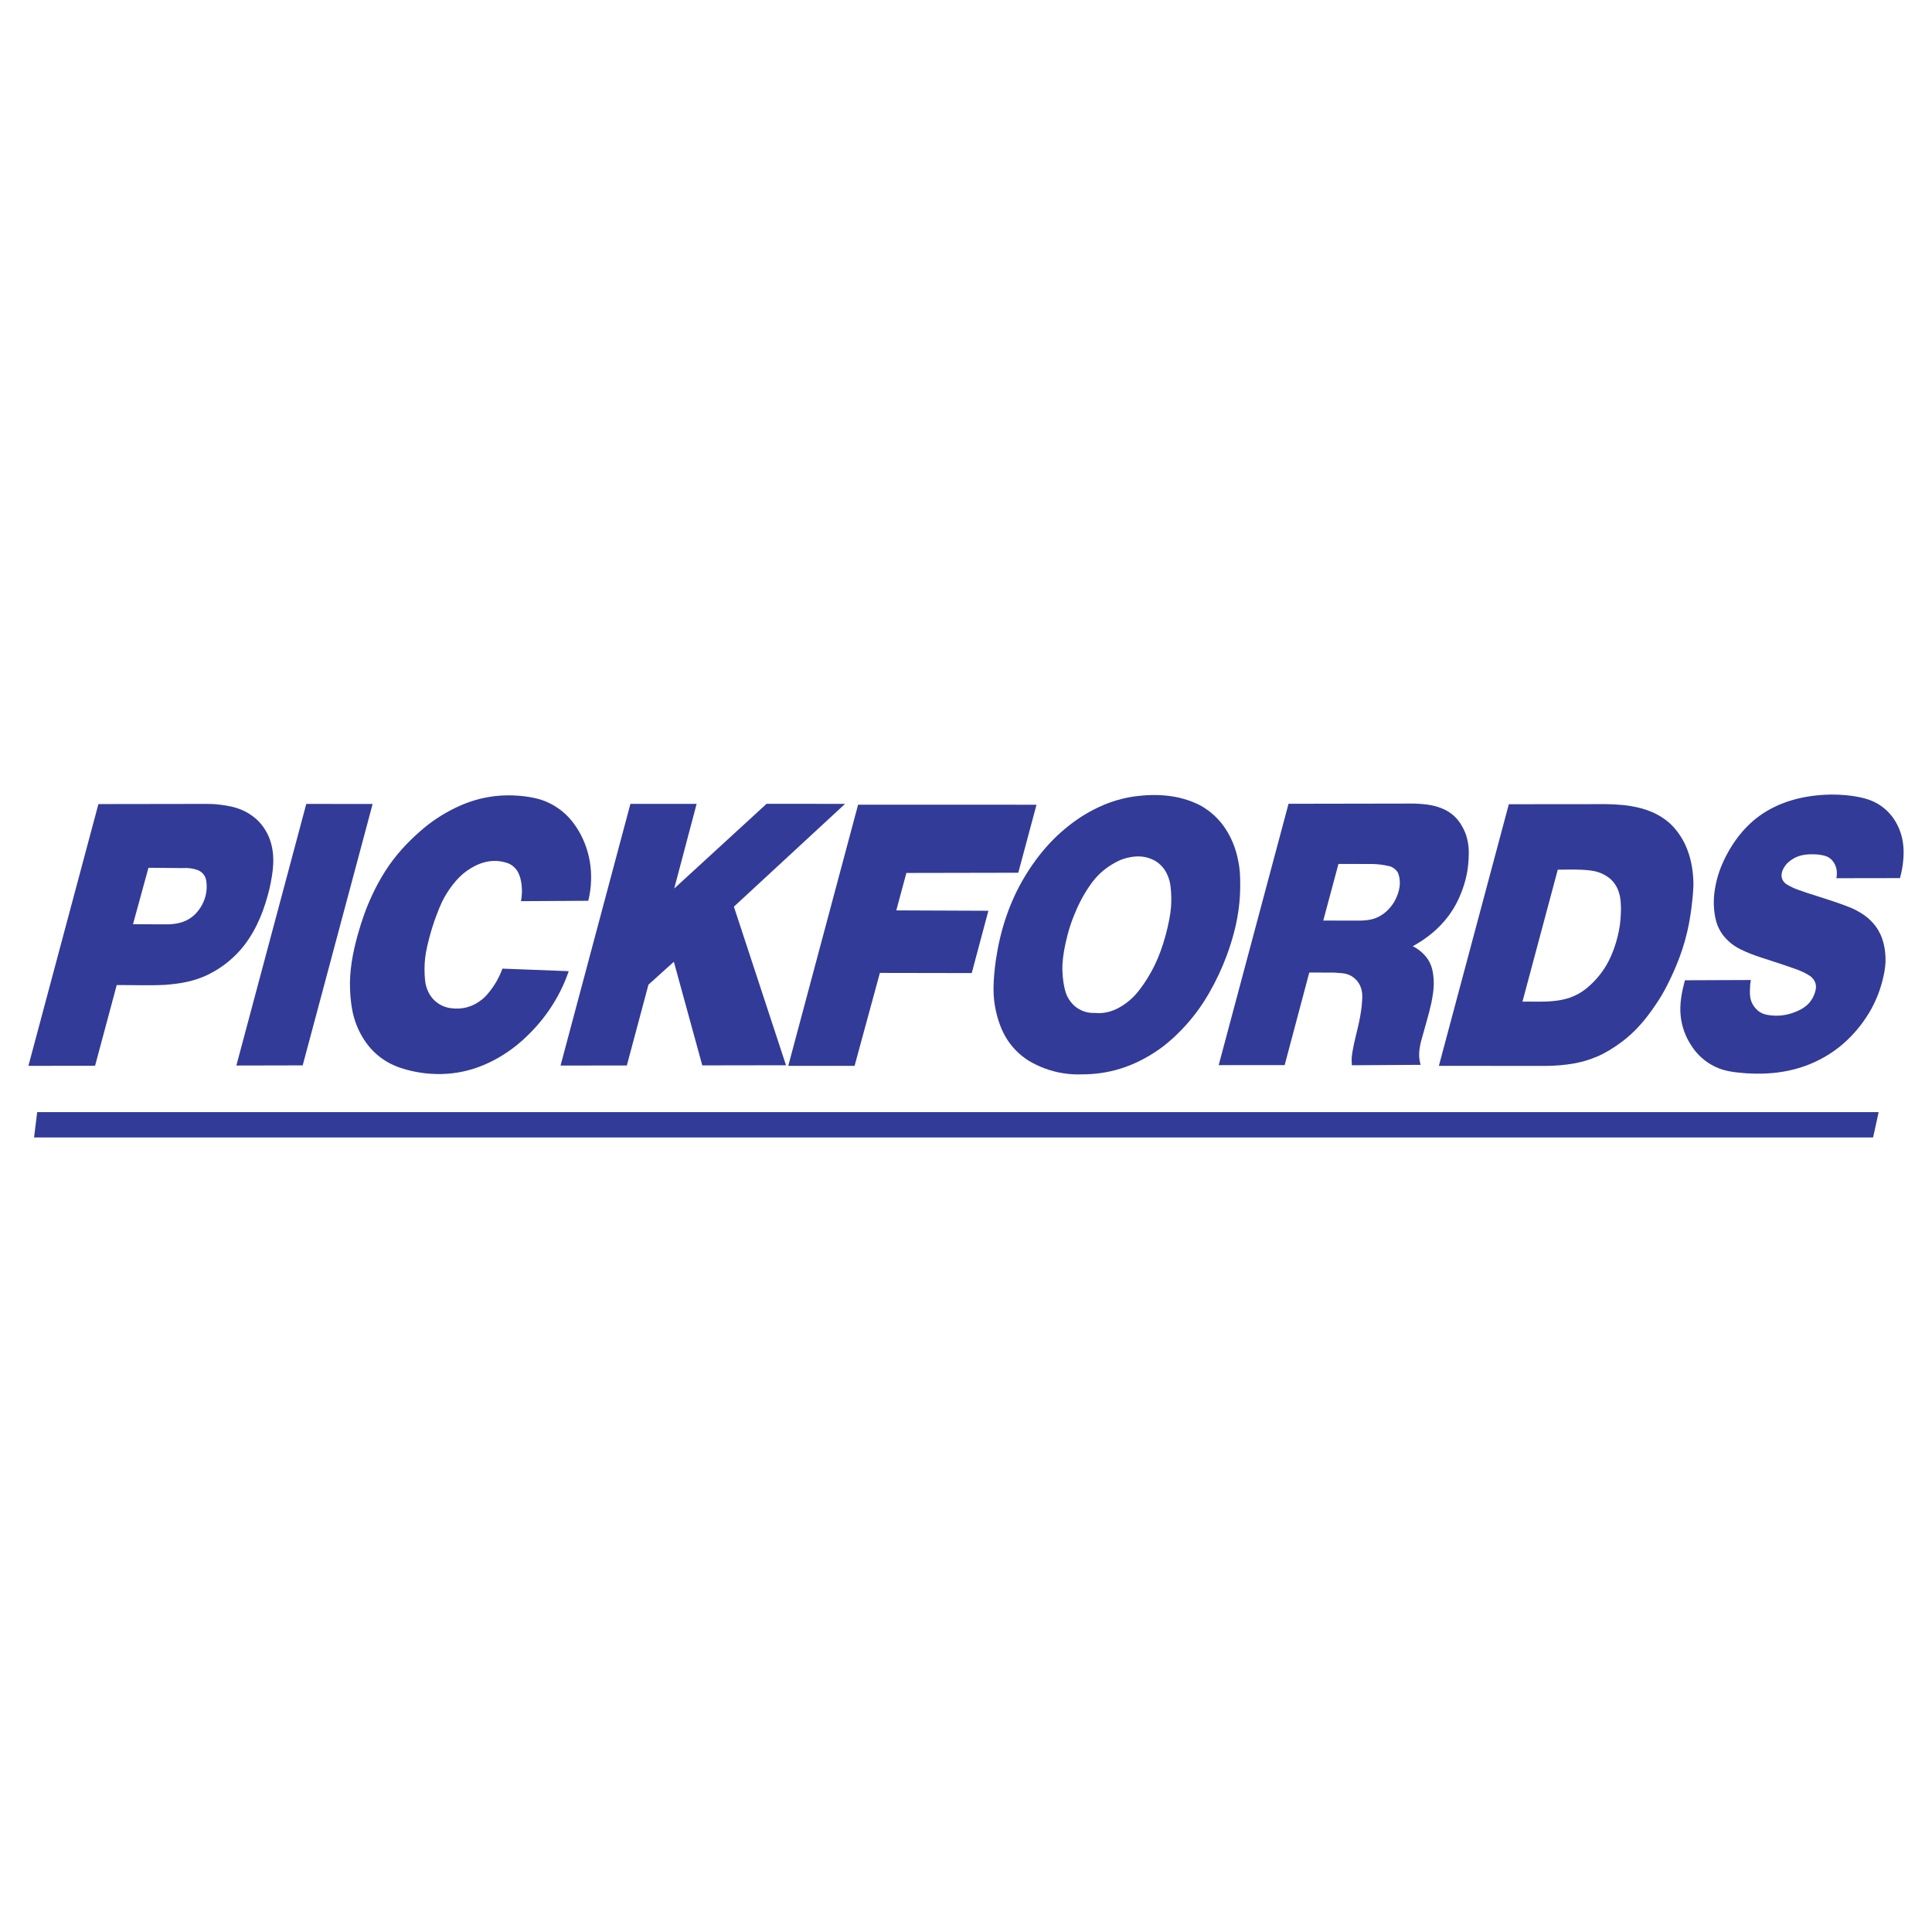
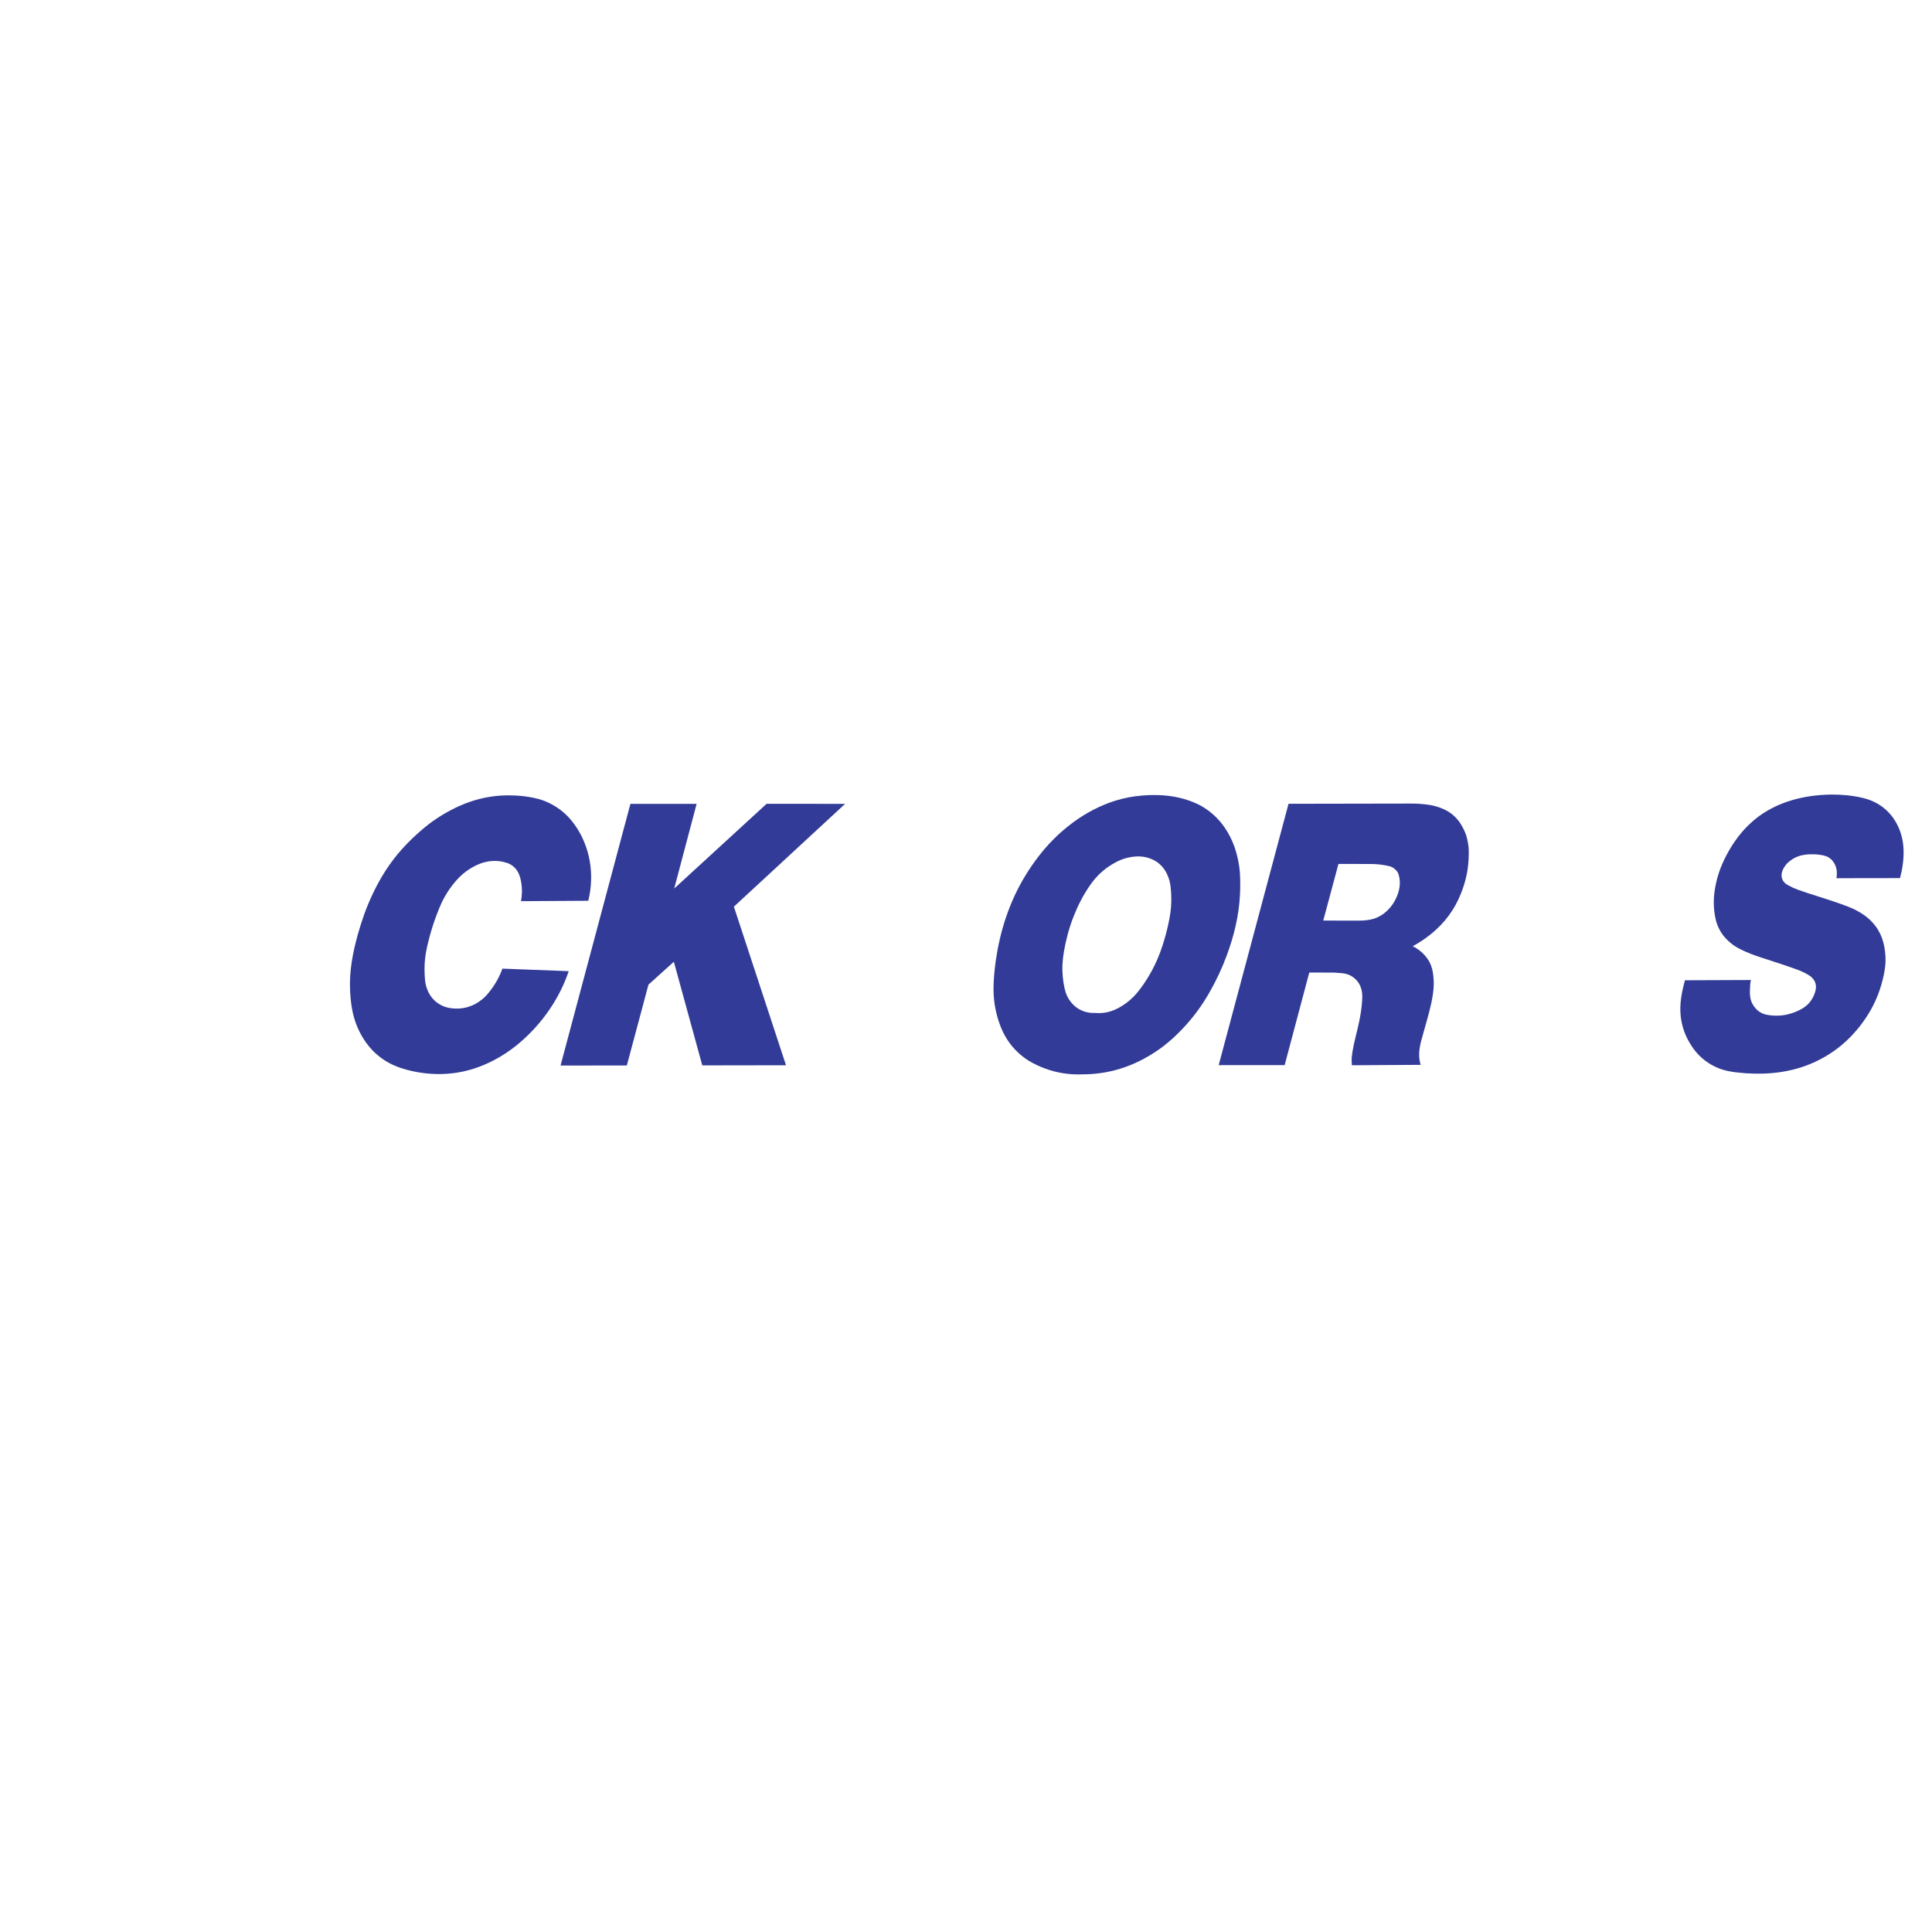
<svg xmlns="http://www.w3.org/2000/svg" version="1.0" id="Layer_1" x="0px" y="0px" width="192.756px" height="192.756px" viewBox="0 0 192.756 192.756" enable-background="new 0 0 192.756 192.756" xml:space="preserve">
  <g>
    <polygon fill-rule="evenodd" clip-rule="evenodd" fill="#FFFFFF" points="0,0 192.756,0 192.756,192.756 0,192.756 0,0  " />
    <path fill-rule="evenodd" clip-rule="evenodd" fill="#323B97" d="M99.354,95.807c-0.105,0.736-0.177,1.477-0.209,2.113   c-0.065,1.229,0.026,2.193,0.291,3.266c0.13,0.515,0.3,1.02,0.496,1.476c0.196,0.455,0.42,0.86,0.682,1.239   s0.562,0.731,0.895,1.051s0.697,0.604,1.086,0.852c1.099,0.666,2.286,1.085,3.472,1.272c0.612,0.098,1.234,0.136,1.854,0.113   c2.548,0.005,5.136-0.673,7.767-2.526c0.875-0.626,1.767-1.429,2.66-2.419c0.428-0.478,0.831-0.978,1.207-1.497   c0.375-0.52,0.723-1.06,1.061-1.643c0.696-1.201,1.31-2.512,1.785-3.798c0.737-2.003,1.198-3.966,1.306-5.941   c0.038-0.664,0.037-1.329,0.021-1.811s-0.046-0.779-0.088-1.074c-0.187-1.281-0.575-2.655-1.485-3.959   c-0.314-0.454-0.683-0.87-1.094-1.238s-0.867-0.688-1.353-0.95c-2.07-1.053-4.34-1.165-6.545-0.875   c-0.818,0.12-1.625,0.32-2.403,0.598s-1.528,0.636-2.204,1.021c-0.677,0.386-1.281,0.8-1.856,1.25   c-0.576,0.45-1.124,0.934-1.637,1.454c-0.514,0.519-0.993,1.071-1.45,1.664c-0.457,0.592-0.893,1.223-1.291,1.876   C100.641,90.073,99.769,92.974,99.354,95.807L99.354,95.807L99.354,95.807L99.354,95.807z M106.003,96.222   c0.02-0.419,0.067-0.837,0.155-1.342c0.171-1.005,0.49-2.269,0.938-3.403c0.421-1.076,0.928-2.102,1.646-3.138   c0.228-0.336,0.483-0.654,0.764-0.947c0.281-0.293,0.587-0.562,0.915-0.801s0.677-0.449,0.959-0.596   c0.559-0.29,0.927-0.382,1.388-0.474c0.643-0.115,1.267-0.111,1.892,0.102c0.193,0.066,0.38,0.149,0.54,0.238   c0.289,0.162,0.524,0.351,0.77,0.628c0.363,0.422,0.573,0.897,0.706,1.371c0.046,0.172,0.081,0.346,0.113,0.613   c0.068,0.552,0.103,1.365,0.04,2.063c-0.03,0.358-0.078,0.715-0.167,1.181c-0.089,0.466-0.218,1.04-0.372,1.607   c-0.154,0.568-0.334,1.128-0.518,1.628c-0.353,0.956-0.748,1.769-1.273,2.624c-0.251,0.406-0.523,0.8-0.762,1.115   c-0.506,0.669-0.9,1.025-1.379,1.387c-1.07,0.789-2.062,1.085-3.128,0.984c-0.614,0.02-1.253-0.111-1.909-0.6   c-0.397-0.324-0.67-0.7-0.854-1.085c-0.1-0.209-0.176-0.43-0.249-0.747C106.064,97.974,105.959,97.038,106.003,96.222   L106.003,96.222L106.003,96.222L106.003,96.222z" />
-     <polygon fill-rule="evenodd" clip-rule="evenodd" fill="#323B97" points="85.261,106.34 87.786,97.068 96.951,97.084    98.611,90.867 89.423,90.83 90.43,87.094 101.594,87.073 103.413,80.287 85.612,80.284 78.645,106.338 85.261,106.34    85.261,106.34  " />
    <path fill-rule="evenodd" clip-rule="evenodd" fill="#323B97" d="M128.17,106.268c0.819-3.079,1.638-6.157,2.456-9.236l0,0   l2.496,0.003l0,0c0.467,0.058,0.955,0.016,1.441,0.218c0.195,0.078,0.378,0.187,0.542,0.319c0.802,0.685,0.86,1.533,0.789,2.338   c-0.034,0.649-0.152,1.319-0.28,1.97c-0.101,0.493-0.223,0.982-0.318,1.371s-0.164,0.677-0.226,0.967   c-0.061,0.29-0.113,0.581-0.147,0.793c-0.065,0.406-0.071,0.591-0.068,0.873c0.003,0.133,0.012,0.266,0.025,0.397l0,0l6.859-0.042   l0,0c-0.255-0.799-0.152-1.614,0.062-2.435c0.333-1.238,0.729-2.484,0.998-3.711c0.072-0.345,0.131-0.691,0.171-0.979   c0.079-0.562,0.089-0.961,0.062-1.432c-0.072-0.885-0.192-1.761-1.182-2.668c-0.288-0.256-0.592-0.458-0.901-0.613   c0.538-0.29,1.07-0.631,1.593-1.031c0.489-0.372,1.051-0.873,1.616-1.535c0.276-0.327,0.529-0.672,0.759-1.034   s0.435-0.738,0.635-1.18c0.421-0.916,0.766-2.016,0.894-3.057c0.069-0.538,0.095-1.081,0.096-1.458   c0.003-0.376-0.019-0.587-0.049-0.797s-0.07-0.417-0.118-0.624c-0.048-0.206-0.104-0.411-0.241-0.724s-0.354-0.733-0.642-1.1   c-0.288-0.367-0.646-0.681-1.047-0.918s-0.846-0.399-1.2-0.5c-0.692-0.187-1.136-0.201-1.689-0.249   c-0.267-0.018-0.535-0.022-0.803-0.022l0,0l-12.196,0.021l-6.969,26.077L128.17,106.268L128.17,106.268L128.17,106.268z    M133.538,86.193l3.333,0.008l0,0c0.585,0.008,1.173,0.081,1.761,0.222c0.311,0.056,0.751,0.407,0.873,0.727   c0.311,0.869,0.155,1.81-0.37,2.765c-0.156,0.273-0.344,0.53-0.558,0.761c-0.527,0.583-1.179,0.924-1.791,1.059   c-0.418,0.093-0.85,0.116-1.276,0.115l0,0l-3.488-0.005L133.538,86.193L133.538,86.193L133.538,86.193z" />
-     <path fill-rule="evenodd" clip-rule="evenodd" fill="#323B97" d="M154.152,106.346c0.496,0,0.993-0.02,1.487-0.063   c0.494-0.043,0.986-0.109,1.425-0.188c0.843-0.154,1.551-0.373,2.306-0.695c0.734-0.31,1.604-0.82,2.505-1.505   c0.462-0.354,0.9-0.74,1.309-1.154c0.842-0.855,1.521-1.773,2.122-2.679c0.309-0.465,0.604-0.939,0.996-1.701   c0.392-0.762,0.881-1.811,1.28-2.893c0.4-1.082,0.712-2.197,0.929-3.331c0.216-1.132,0.337-2.283,0.395-3.011   c0.058-0.728,0.053-1.033,0.037-1.337c-0.053-1.088-0.259-2.291-0.755-3.397c-0.111-0.256-0.234-0.507-0.433-0.825   c-0.197-0.318-0.47-0.702-0.785-1.048c-0.595-0.67-1.458-1.218-2.244-1.54c-0.738-0.303-1.336-0.433-2.002-0.555   c-1.041-0.174-2.19-0.207-3.328-0.194l0,0l-8.86,0.008l-6.979,26.101L154.152,106.346L154.152,106.346L154.152,106.346z    M155.419,86.768c1.09-0.004,2.18-0.058,3.267,0.083c0.721,0.076,1.508,0.386,2.073,0.924c0.55,0.545,0.743,1.128,0.863,1.645   c0.142,0.766,0.113,1.517,0.059,2.273c-0.091,1.153-0.41,2.384-0.822,3.393c-0.197,0.488-0.402,0.898-0.638,1.289   c-0.236,0.392-0.503,0.765-0.798,1.113c-0.295,0.35-0.618,0.675-0.924,0.941c-0.603,0.526-1.186,0.859-1.862,1.105   c-1.626,0.545-3.17,0.365-4.741,0.401l0,0L155.419,86.768L155.419,86.768L155.419,86.768z" />
    <path fill-rule="evenodd" clip-rule="evenodd" fill="#323B97" d="M189.862,84.116c-0.108-0.782-0.379-1.627-0.939-2.453   c-0.242-0.348-0.527-0.666-0.849-0.943s-0.677-0.514-1.057-0.7c-0.38-0.187-0.784-0.322-1.249-0.431   c-0.944-0.219-2.062-0.328-3.106-0.316c-1.293,0.025-2.583,0.181-3.881,0.562c-0.757,0.217-1.639,0.57-2.543,1.105   c-0.459,0.274-0.896,0.588-1.303,0.937c-0.797,0.688-1.412,1.417-1.859,2.077c-0.646,0.934-1.212,2.038-1.545,3.018   c-0.311,0.906-0.522,1.947-0.543,2.89c-0.007,0.301,0.004,0.602,0.032,0.901s0.074,0.597,0.13,0.857   c0.104,0.488,0.259,0.893,0.514,1.32c0.299,0.522,0.887,1.105,1.415,1.445c0.187,0.124,0.381,0.235,0.645,0.364   c0.264,0.129,0.597,0.276,0.936,0.409c0.338,0.133,0.682,0.253,1.124,0.398c1.059,0.341,2.413,0.778,3.641,1.224   c0.406,0.166,0.79,0.341,1.211,0.624c0.776,0.649,0.603,1.408,0.203,2.179c-0.247,0.415-0.517,0.75-1.104,1.084   c-0.604,0.347-1.469,0.632-2.243,0.66c-0.406,0.021-0.814-0.007-1.214-0.084c-0.296-0.054-0.604-0.176-0.895-0.409   c-0.917-0.834-0.816-1.666-0.766-2.61c0.017-0.156,0.04-0.304,0.071-0.448l0,0l-6.58,0.026l0,0   c-0.325,1.191-0.56,2.398-0.421,3.612c0.058,0.508,0.175,1.01,0.348,1.491c0.173,0.48,0.403,0.941,0.683,1.369   c0.288,0.465,0.643,0.889,1.05,1.253c0.407,0.365,0.868,0.671,1.361,0.904c0.944,0.465,2.005,0.561,3.026,0.646   c2.276,0.152,4.65-0.067,6.973-1.151c0.643-0.301,1.259-0.658,1.84-1.066c1.204-0.839,2.215-1.924,2.954-2.965   c0.789-1.105,1.293-2.152,1.66-3.265c0.188-0.574,0.329-1.163,0.414-1.614c0.161-0.87,0.143-1.366,0.083-2.026   c-0.065-0.597-0.206-1.209-0.482-1.799c-0.132-0.278-0.291-0.544-0.476-0.791c-0.625-0.823-1.296-1.239-1.956-1.596   c-0.239-0.125-0.487-0.234-0.872-0.382s-0.908-0.334-1.434-0.512c-0.526-0.177-1.055-0.345-1.482-0.48s-0.754-0.237-1.079-0.344   s-0.647-0.22-0.874-0.303c-0.425-0.155-0.589-0.235-0.862-0.379c-0.188-0.114-0.382-0.168-0.594-0.425   c-0.396-0.528-0.243-1.17,0.291-1.795c0.952-0.952,2.003-1.003,3.073-0.933c0.229,0.023,0.456,0.061,0.637,0.106   c0.316,0.081,0.535,0.19,0.782,0.429c0.506,0.555,0.581,1.194,0.466,1.833l0,0l6.342-0.01l0,0c0.05-0.18,0.095-0.361,0.136-0.543   C189.886,86.225,190.001,85.088,189.862,84.116L189.862,84.116L189.862,84.116L189.862,84.116z" />
-     <path fill-rule="evenodd" clip-rule="evenodd" fill="#323B97" d="M11.646,98.278c1.625-0.007,3.246,0.069,4.875-0.023   c1.404-0.111,2.831-0.324,4.267-1.03c0.687-0.339,1.336-0.754,1.932-1.235c0.595-0.481,1.137-1.029,1.611-1.63   c1.365-1.756,2.09-3.779,2.56-5.713c0.347-1.615,0.627-3.224,0.02-4.926c-0.13-0.35-0.298-0.685-0.499-0.999   c-0.201-0.314-0.436-0.606-0.699-0.871c-1.361-1.264-2.77-1.469-4.247-1.618c-0.324-0.023-0.648-0.027-0.973-0.026l0,0   L9.819,80.222L2.834,106.34l6.652-0.008l0,0C10.207,103.647,10.926,100.963,11.646,98.278L11.646,98.278L11.646,98.278   L11.646,98.278z M14.812,86.578l3.425,0.031l0,0c0.498-0.037,0.997,0.026,1.479,0.193c0.263,0.102,0.524,0.287,0.709,0.615   c0.077,0.14,0.13,0.293,0.163,0.519s0.046,0.523,0.023,0.818c-0.066,0.836-0.409,1.678-1.09,2.408   c-0.215,0.218-0.459,0.407-0.725,0.56c-0.625,0.363-1.282,0.458-1.879,0.498c-1.217,0.006-2.431-0.008-3.647-0.013l0,0   L14.812,86.578L14.812,86.578L14.812,86.578z" />
    <polygon fill-rule="evenodd" clip-rule="evenodd" fill="#323B97" points="3.399,113.483 3.399,113.483 3.399,113.483    3.399,113.483 3.399,113.483  " />
    <path fill-rule="evenodd" clip-rule="evenodd" fill="#323B97" d="M62.54,106.301l2.157-8.064l2.534-2.282l2.836,10.339l8.353-0.013   l-5.2-15.823l11.093-10.256l-7.83-0.007l-9.216,8.453l2.235-8.445l-6.605-0.002l0,0c-2.324,8.704-4.648,17.407-6.972,26.11l0,0   L62.54,106.301L62.54,106.301L62.54,106.301z" />
-     <polygon fill-rule="evenodd" clip-rule="evenodd" fill="#323B97" points="3.399,113.483 186.879,113.482 187.433,110.958    3.71,110.958 3.399,113.483 3.399,113.483  " />
    <path fill-rule="evenodd" clip-rule="evenodd" fill="#323B97" d="M35.708,93.201c-0.536,1.917-0.858,3.716-0.783,5.523   c0.021,0.592,0.078,1.184,0.161,1.71c0.083,0.526,0.193,0.987,0.343,1.436s0.339,0.884,0.564,1.3s0.486,0.812,0.765,1.162   c0.279,0.349,0.577,0.651,0.899,0.924s0.669,0.516,1.036,0.724c0.366,0.209,0.752,0.384,1.201,0.539   c0.921,0.318,2.02,0.539,3.051,0.609c1.493,0.103,2.926-0.058,4.352-0.516c1.248-0.406,2.478-1.024,3.709-1.912   c0.375-0.271,0.737-0.561,1.165-0.948c0.427-0.388,0.918-0.874,1.376-1.39c0.458-0.516,0.882-1.062,1.271-1.633   c0.831-1.217,1.49-2.542,1.921-3.836l0,0l-6.613-0.253l0,0c-0.293,0.803-0.716,1.604-1.38,2.411   c-0.186,0.235-0.396,0.452-0.627,0.644c-0.998,0.807-2.074,1.049-3.168,0.887c-0.299-0.041-0.591-0.128-0.863-0.258   c-0.272-0.131-0.523-0.304-0.742-0.512c-0.467-0.436-0.739-1.028-0.864-1.563c-0.035-0.147-0.061-0.296-0.084-0.555   c-0.052-0.539-0.069-1.386,0.017-2.096c0.041-0.366,0.101-0.73,0.222-1.256s0.302-1.215,0.517-1.894   c0.216-0.678,0.466-1.345,0.666-1.832c0.2-0.486,0.351-0.791,0.516-1.087c0.311-0.557,0.69-1.118,1.166-1.66   c0.222-0.252,0.456-0.488,0.709-0.702c1.412-1.139,2.922-1.594,4.497-1.032c0.18,0.075,0.349,0.177,0.499,0.301   s0.282,0.271,0.39,0.434c0.37,0.586,0.49,1.414,0.476,2.199c-0.008,0.282-0.04,0.564-0.095,0.841l0,0l6.716-0.039l0,0   c0.329-1.34,0.372-2.723,0.129-4.042c-0.165-0.897-0.489-1.884-1.017-2.806c-0.25-0.438-0.536-0.857-0.85-1.228   s-0.656-0.695-1.028-0.98c-0.373-0.284-0.775-0.528-1.199-0.729s-0.869-0.357-1.478-0.485c-1.239-0.264-2.965-0.356-4.478-0.085   c-1.3,0.216-2.555,0.657-3.81,1.32c-0.507,0.267-1,0.562-1.476,0.883c-0.476,0.32-0.934,0.667-1.502,1.159   s-1.244,1.132-1.865,1.822c-0.621,0.69-1.185,1.432-1.685,2.214s-0.937,1.604-1.279,2.333   C36.475,90.701,36.089,91.884,35.708,93.201L35.708,93.201L35.708,93.201L35.708,93.201z" />
-     <path fill-rule="evenodd" clip-rule="evenodd" fill="#323B97" d="M30.199,106.293l6.979-26.082l-6.621-0.002l-6.975,26.098l0,0   C25.785,106.302,27.994,106.298,30.199,106.293L30.199,106.293L30.199,106.293L30.199,106.293z" />
  </g>
</svg>